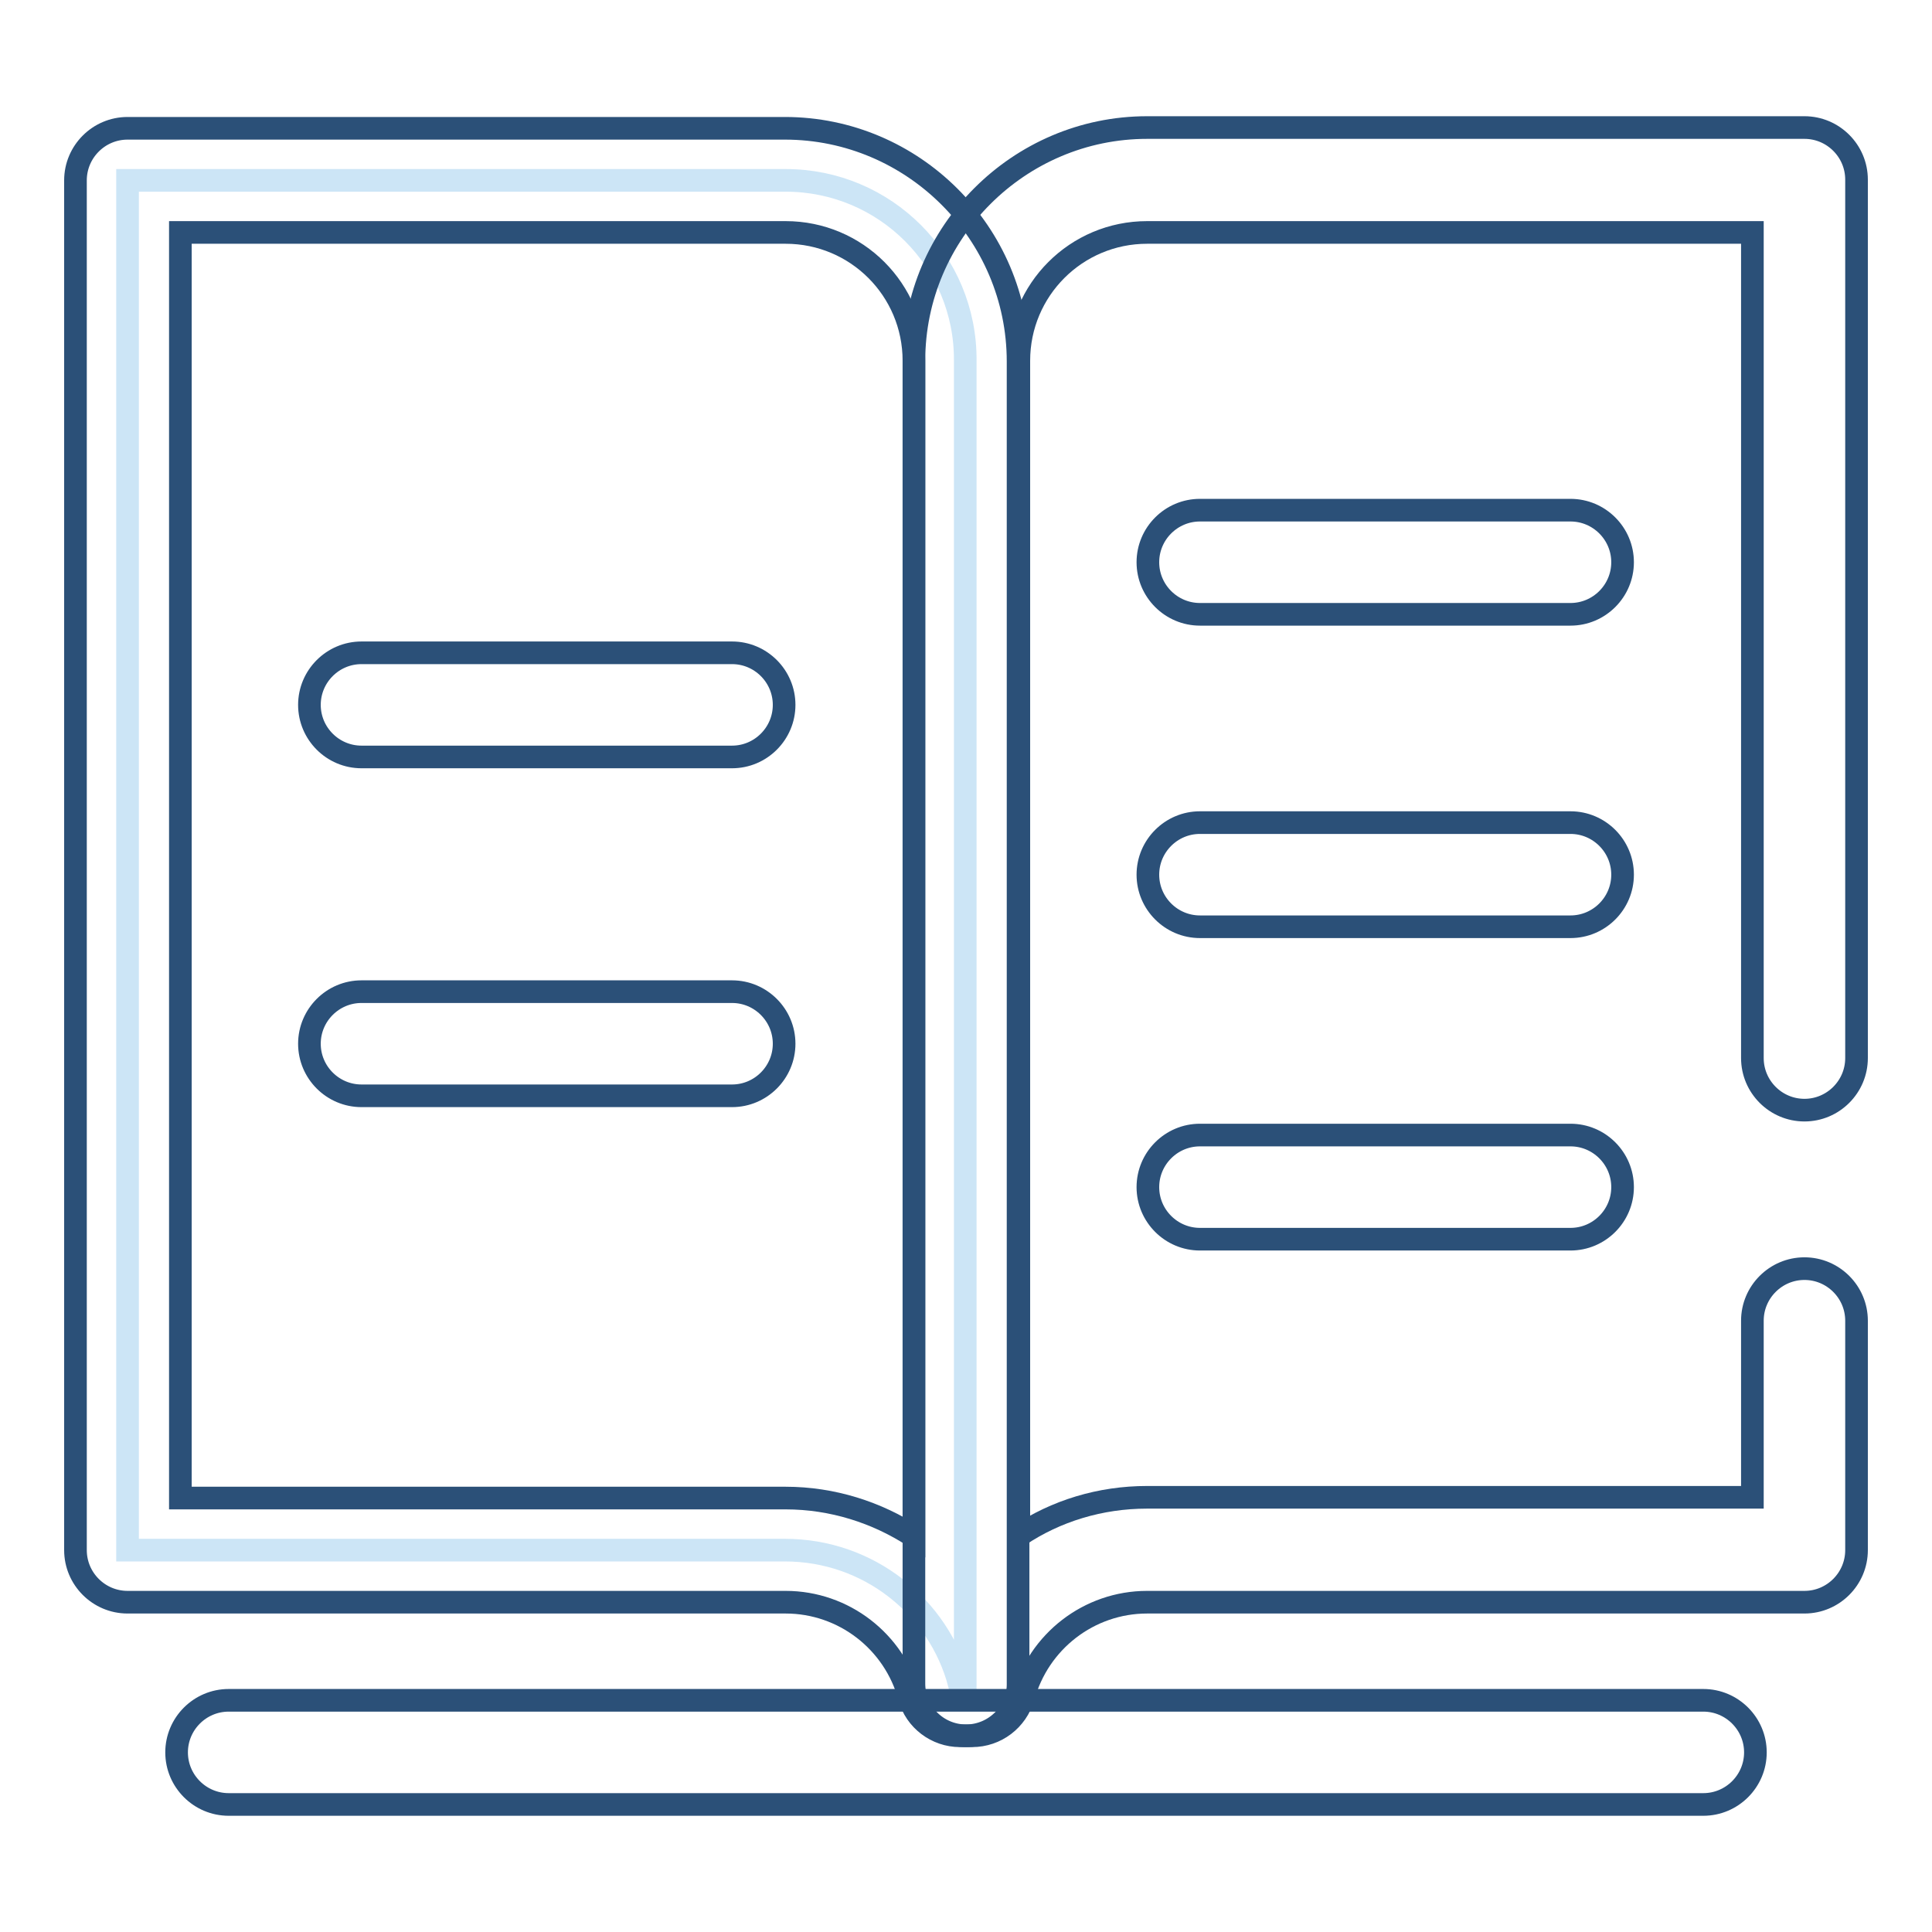
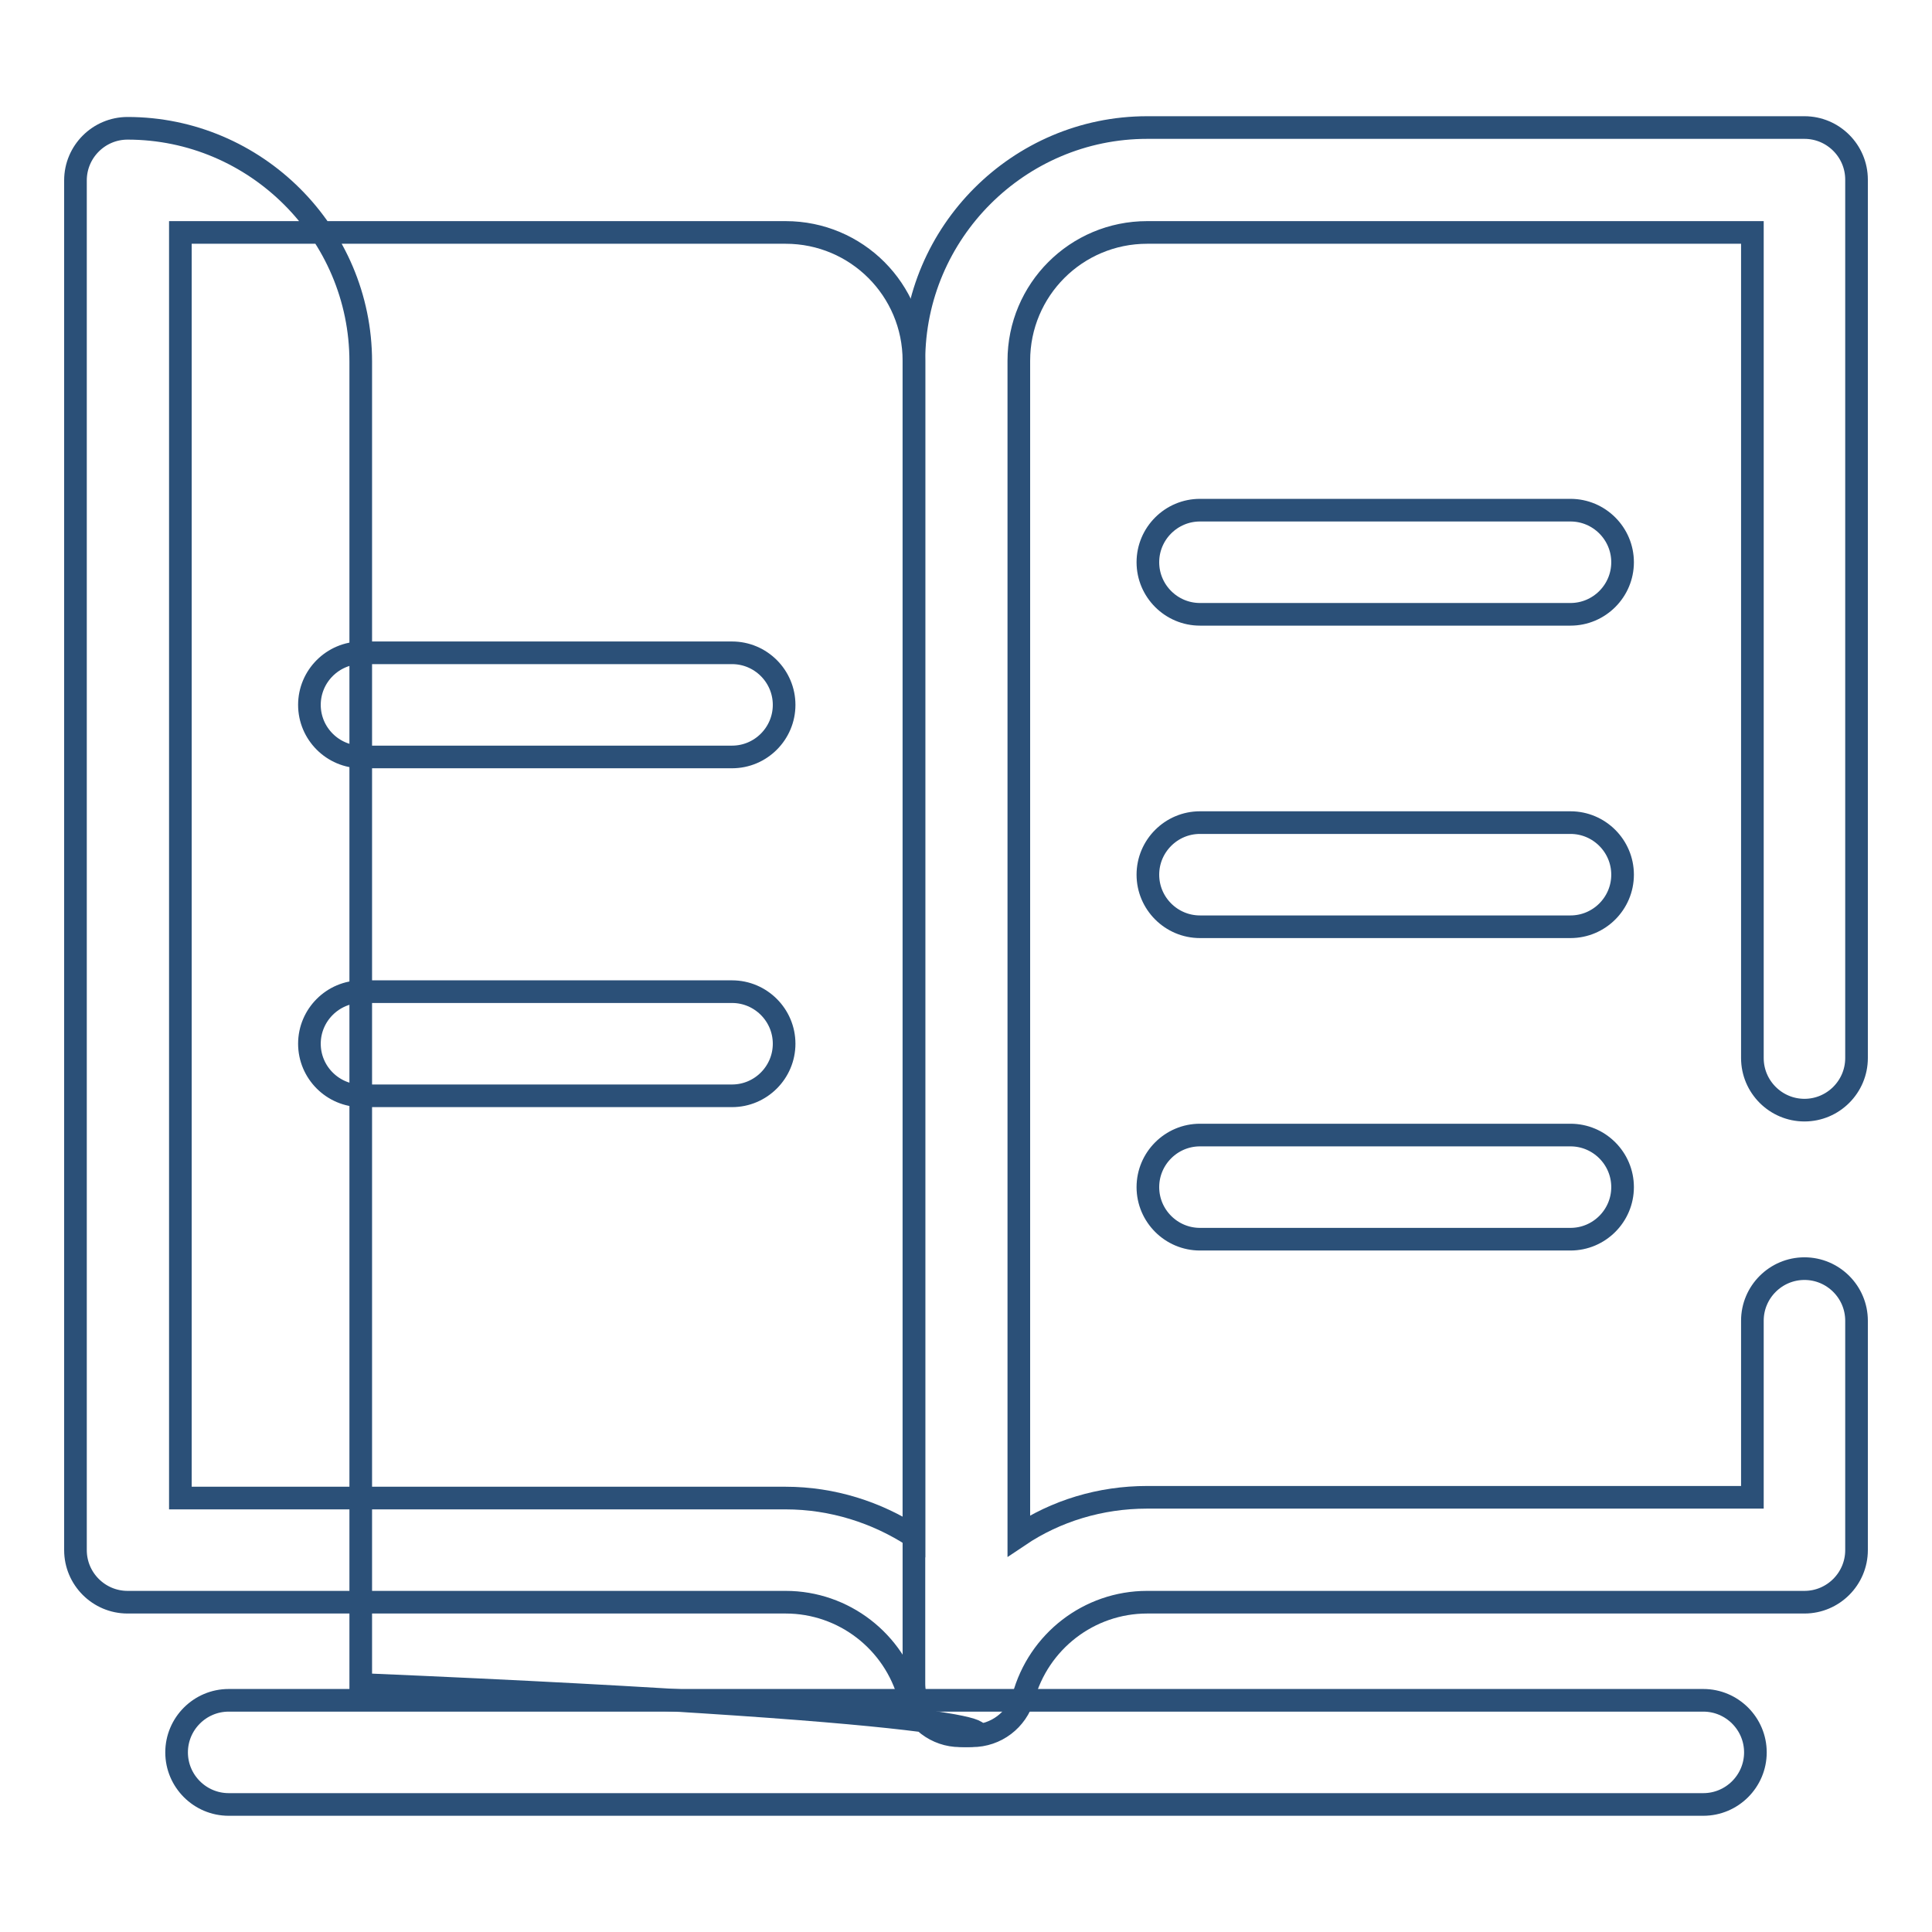
<svg xmlns="http://www.w3.org/2000/svg" version="1.1" x="0px" y="0px" viewBox="0 0 256 256" enable-background="new 0 0 256 256" xml:space="preserve">
  <g>
-     <path stroke-width="3" fill-opacity="0" stroke="#cce5f6" d="M104.1,23.9H16.9v181.5h87.1c11.1,0,20.4,7.5,23.1,17.7h0.8V47.8C128,34.6,117.3,23.9,104.1,23.9z" />
-     <path stroke-width="3" fill-opacity="0" stroke="#2b5078" d="M128,230h-0.8c-3.1,0-5.9-2.1-6.7-5.1c-2-7.4-8.7-12.6-16.4-12.6H16.9c-3.8,0-6.9-3.1-6.9-6.9V23.9 c0-3.8,3.1-6.9,6.9-6.9h87.1c17,0,30.9,13.9,30.9,30.9v175.3C134.9,226.9,131.8,230,128,230L128,230z M23.9,198.5h80.2 c6.2,0,12.1,1.9,17,5.1V47.8c0-9.4-7.6-17-17-17H23.9V198.5L23.9,198.5z" />
+     <path stroke-width="3" fill-opacity="0" stroke="#2b5078" d="M128,230h-0.8c-3.1,0-5.9-2.1-6.7-5.1c-2-7.4-8.7-12.6-16.4-12.6H16.9c-3.8,0-6.9-3.1-6.9-6.9V23.9 c0-3.8,3.1-6.9,6.9-6.9c17,0,30.9,13.9,30.9,30.9v175.3C134.9,226.9,131.8,230,128,230L128,230z M23.9,198.5h80.2 c6.2,0,12.1,1.9,17,5.1V47.8c0-9.4-7.6-17-17-17H23.9V198.5L23.9,198.5z" />
    <path stroke-width="3" fill-opacity="0" stroke="#2b5078" d="M97,100.3H47.9c-3.8,0-6.9-3.1-6.9-6.9c0-3.8,3.1-6.9,6.9-6.9H97c3.8,0,6.9,3.1,6.9,6.9 C103.9,97.2,100.8,100.3,97,100.3z M97,145.2H47.9c-3.8,0-6.9-3.1-6.9-6.9c0-3.8,3.1-6.9,6.9-6.9H97c3.8,0,6.9,3.1,6.9,6.9 C103.9,142.1,100.8,145.2,97,145.2z M128.8,230H128c-3.8,0-6.9-3.1-6.9-6.9V47.8c0-17,13.9-30.9,30.9-30.9h87.1 c3.8,0,6.9,3.1,6.9,6.9v116.4c0,3.8-3.1,6.9-6.9,6.9s-6.9-3.1-6.9-6.9V30.8h-80.2c-9.4,0-17,7.6-17,17v155.7 c4.9-3.3,10.8-5.1,17-5.1h80.2V175c0-3.8,3.1-6.9,6.9-6.9c3.8,0,6.9,3.1,6.9,6.9v30.4c0,3.8-3.1,6.9-6.9,6.9h-87.1 c-7.7,0-14.4,5.2-16.4,12.6C134.7,227.9,132,230,128.8,230L128.8,230z" />
    <path stroke-width="3" fill-opacity="0" stroke="#2b5078" d="M208.1,81.4H159c-3.8,0-6.9-3.1-6.9-6.9s3.1-6.9,6.9-6.9h49.1c3.8,0,6.9,3.1,6.9,6.9S211.9,81.4,208.1,81.4 z M208.1,122.8H159c-3.8,0-6.9-3.1-6.9-6.9s3.1-6.9,6.9-6.9h49.1c3.8,0,6.9,3.1,6.9,6.9S211.9,122.8,208.1,122.8z M208.1,164.2H159 c-3.8,0-6.9-3.1-6.9-6.9c0-3.8,3.1-6.9,6.9-6.9h49.1c3.8,0,6.9,3.1,6.9,6.9C215,161.1,211.9,164.2,208.1,164.2z M225.7,239.1H30.3 c-3.8,0-6.9-3.1-6.9-6.9c0-3.8,3.1-6.9,6.9-6.9h195.4c3.8,0,6.9,3.1,6.9,6.9C232.6,236,229.5,239.1,225.7,239.1z" />
  </g>
</svg>